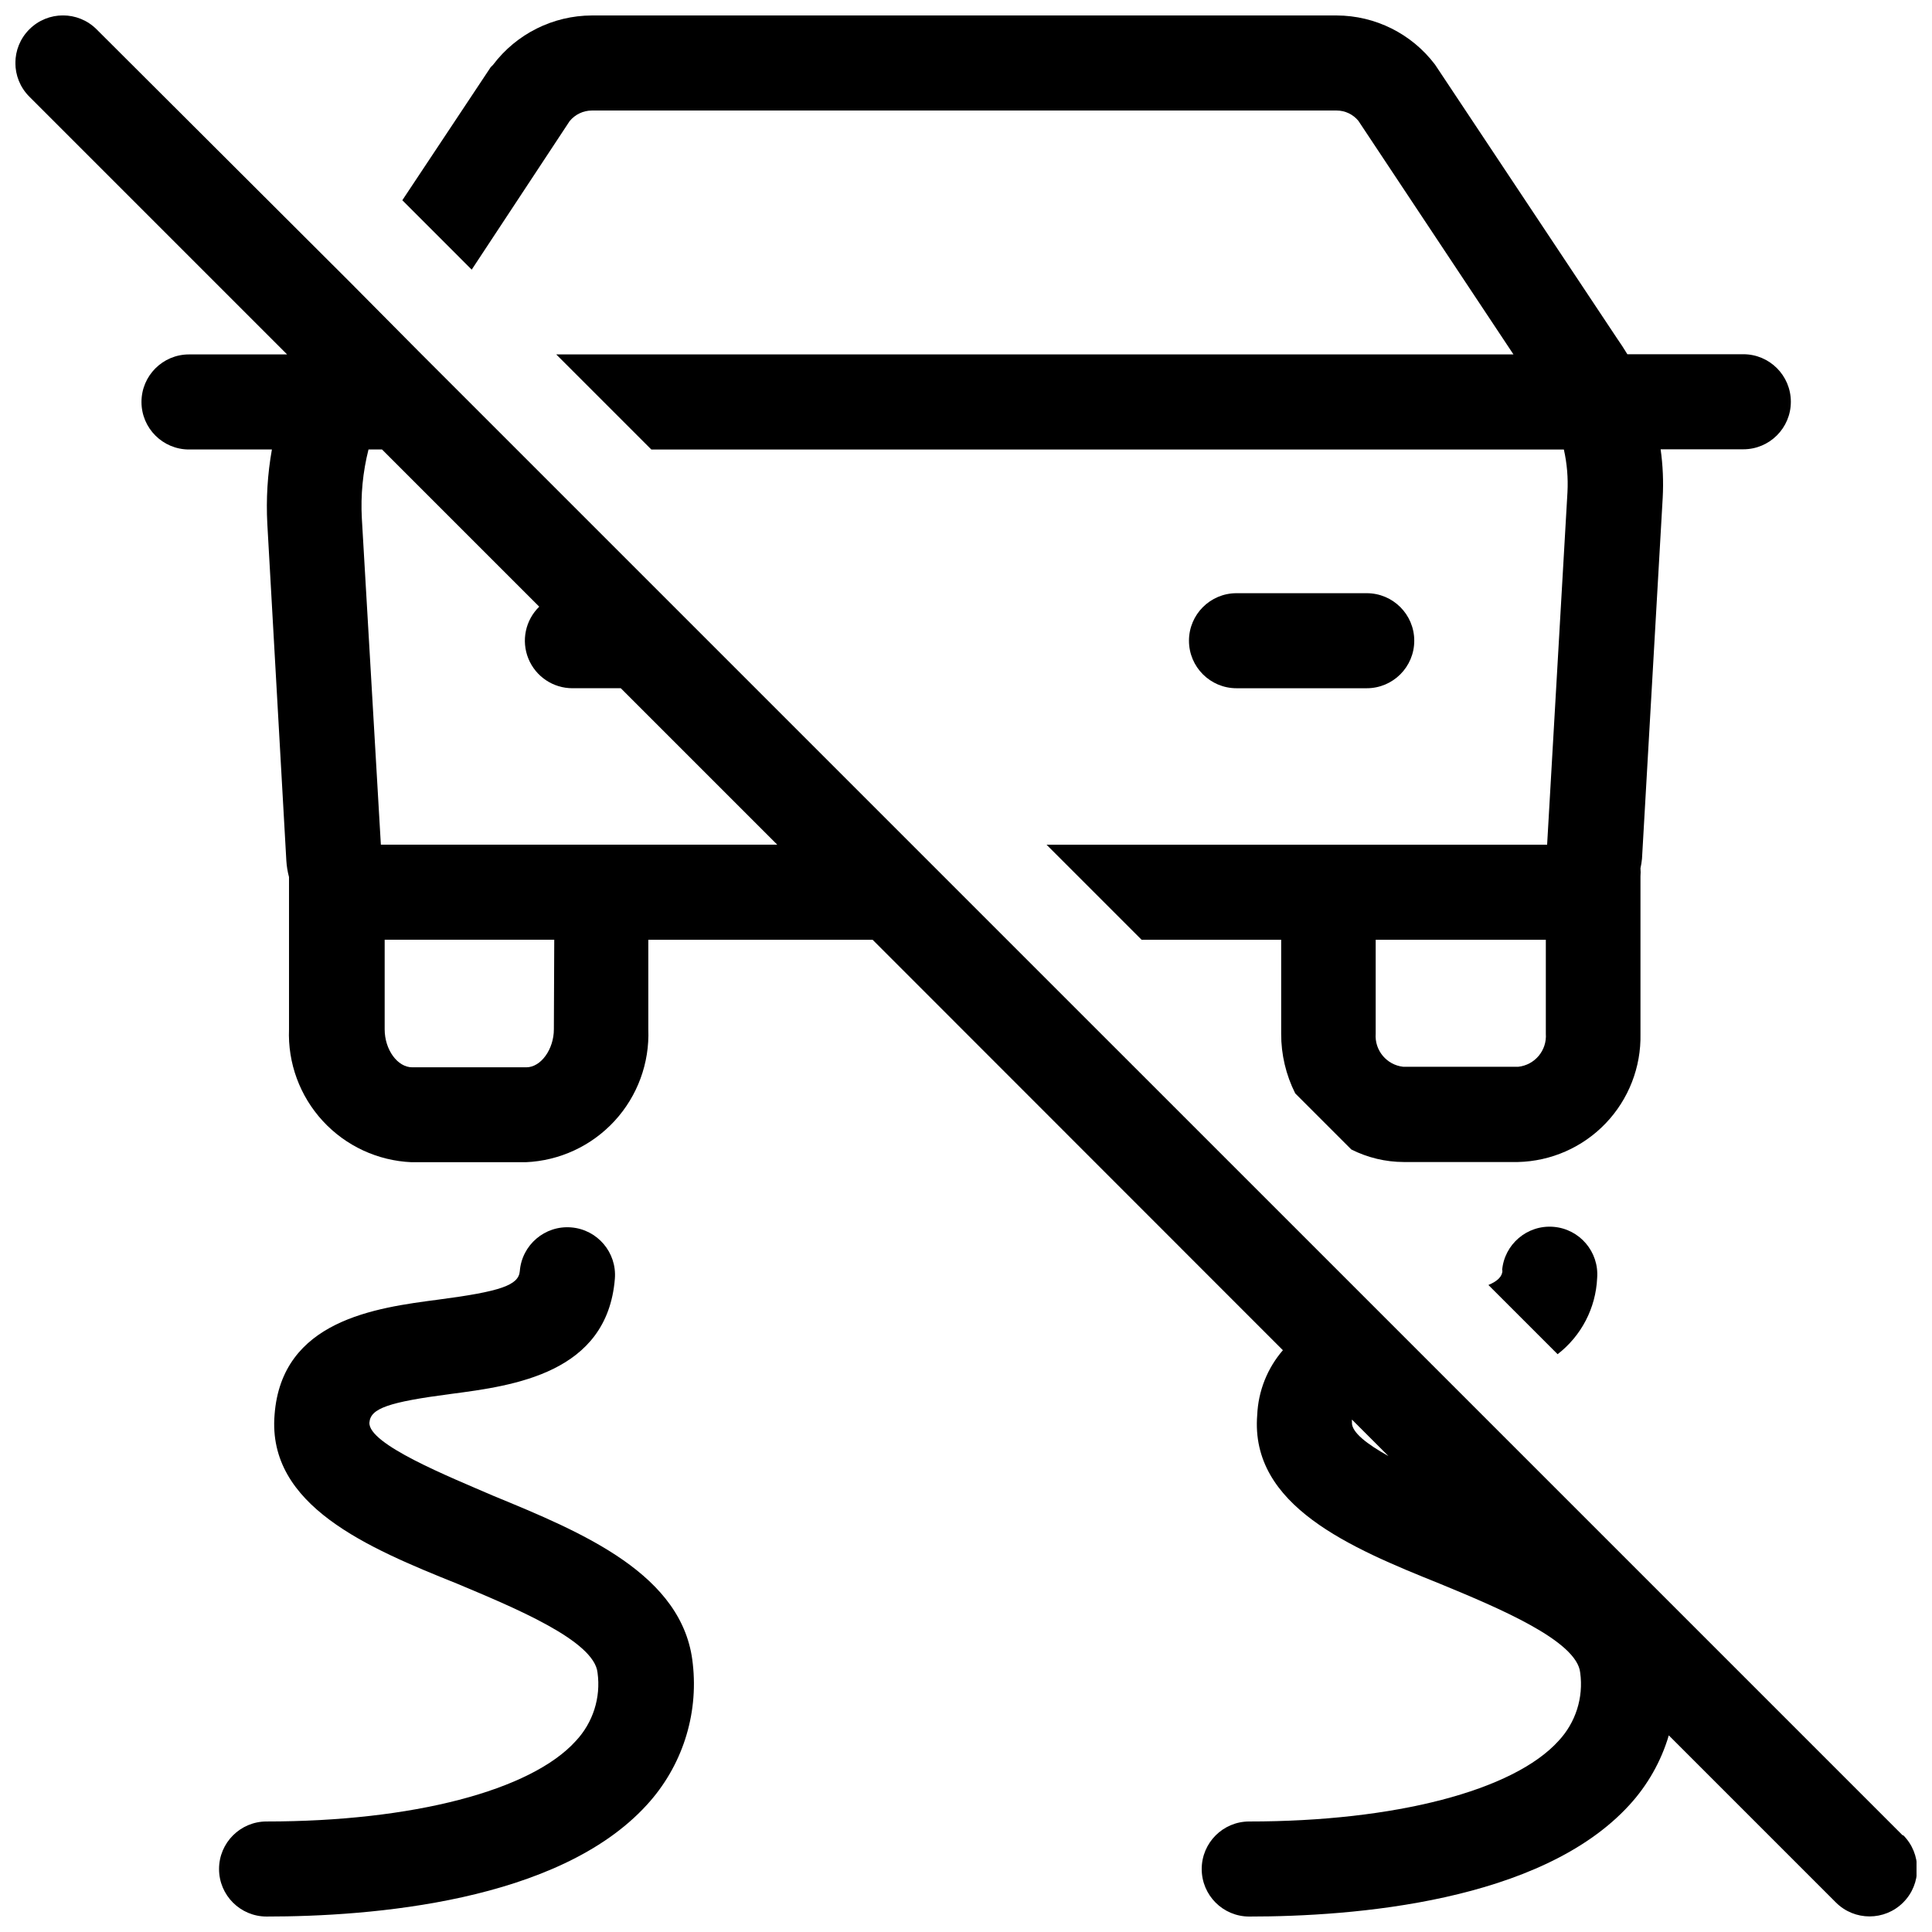
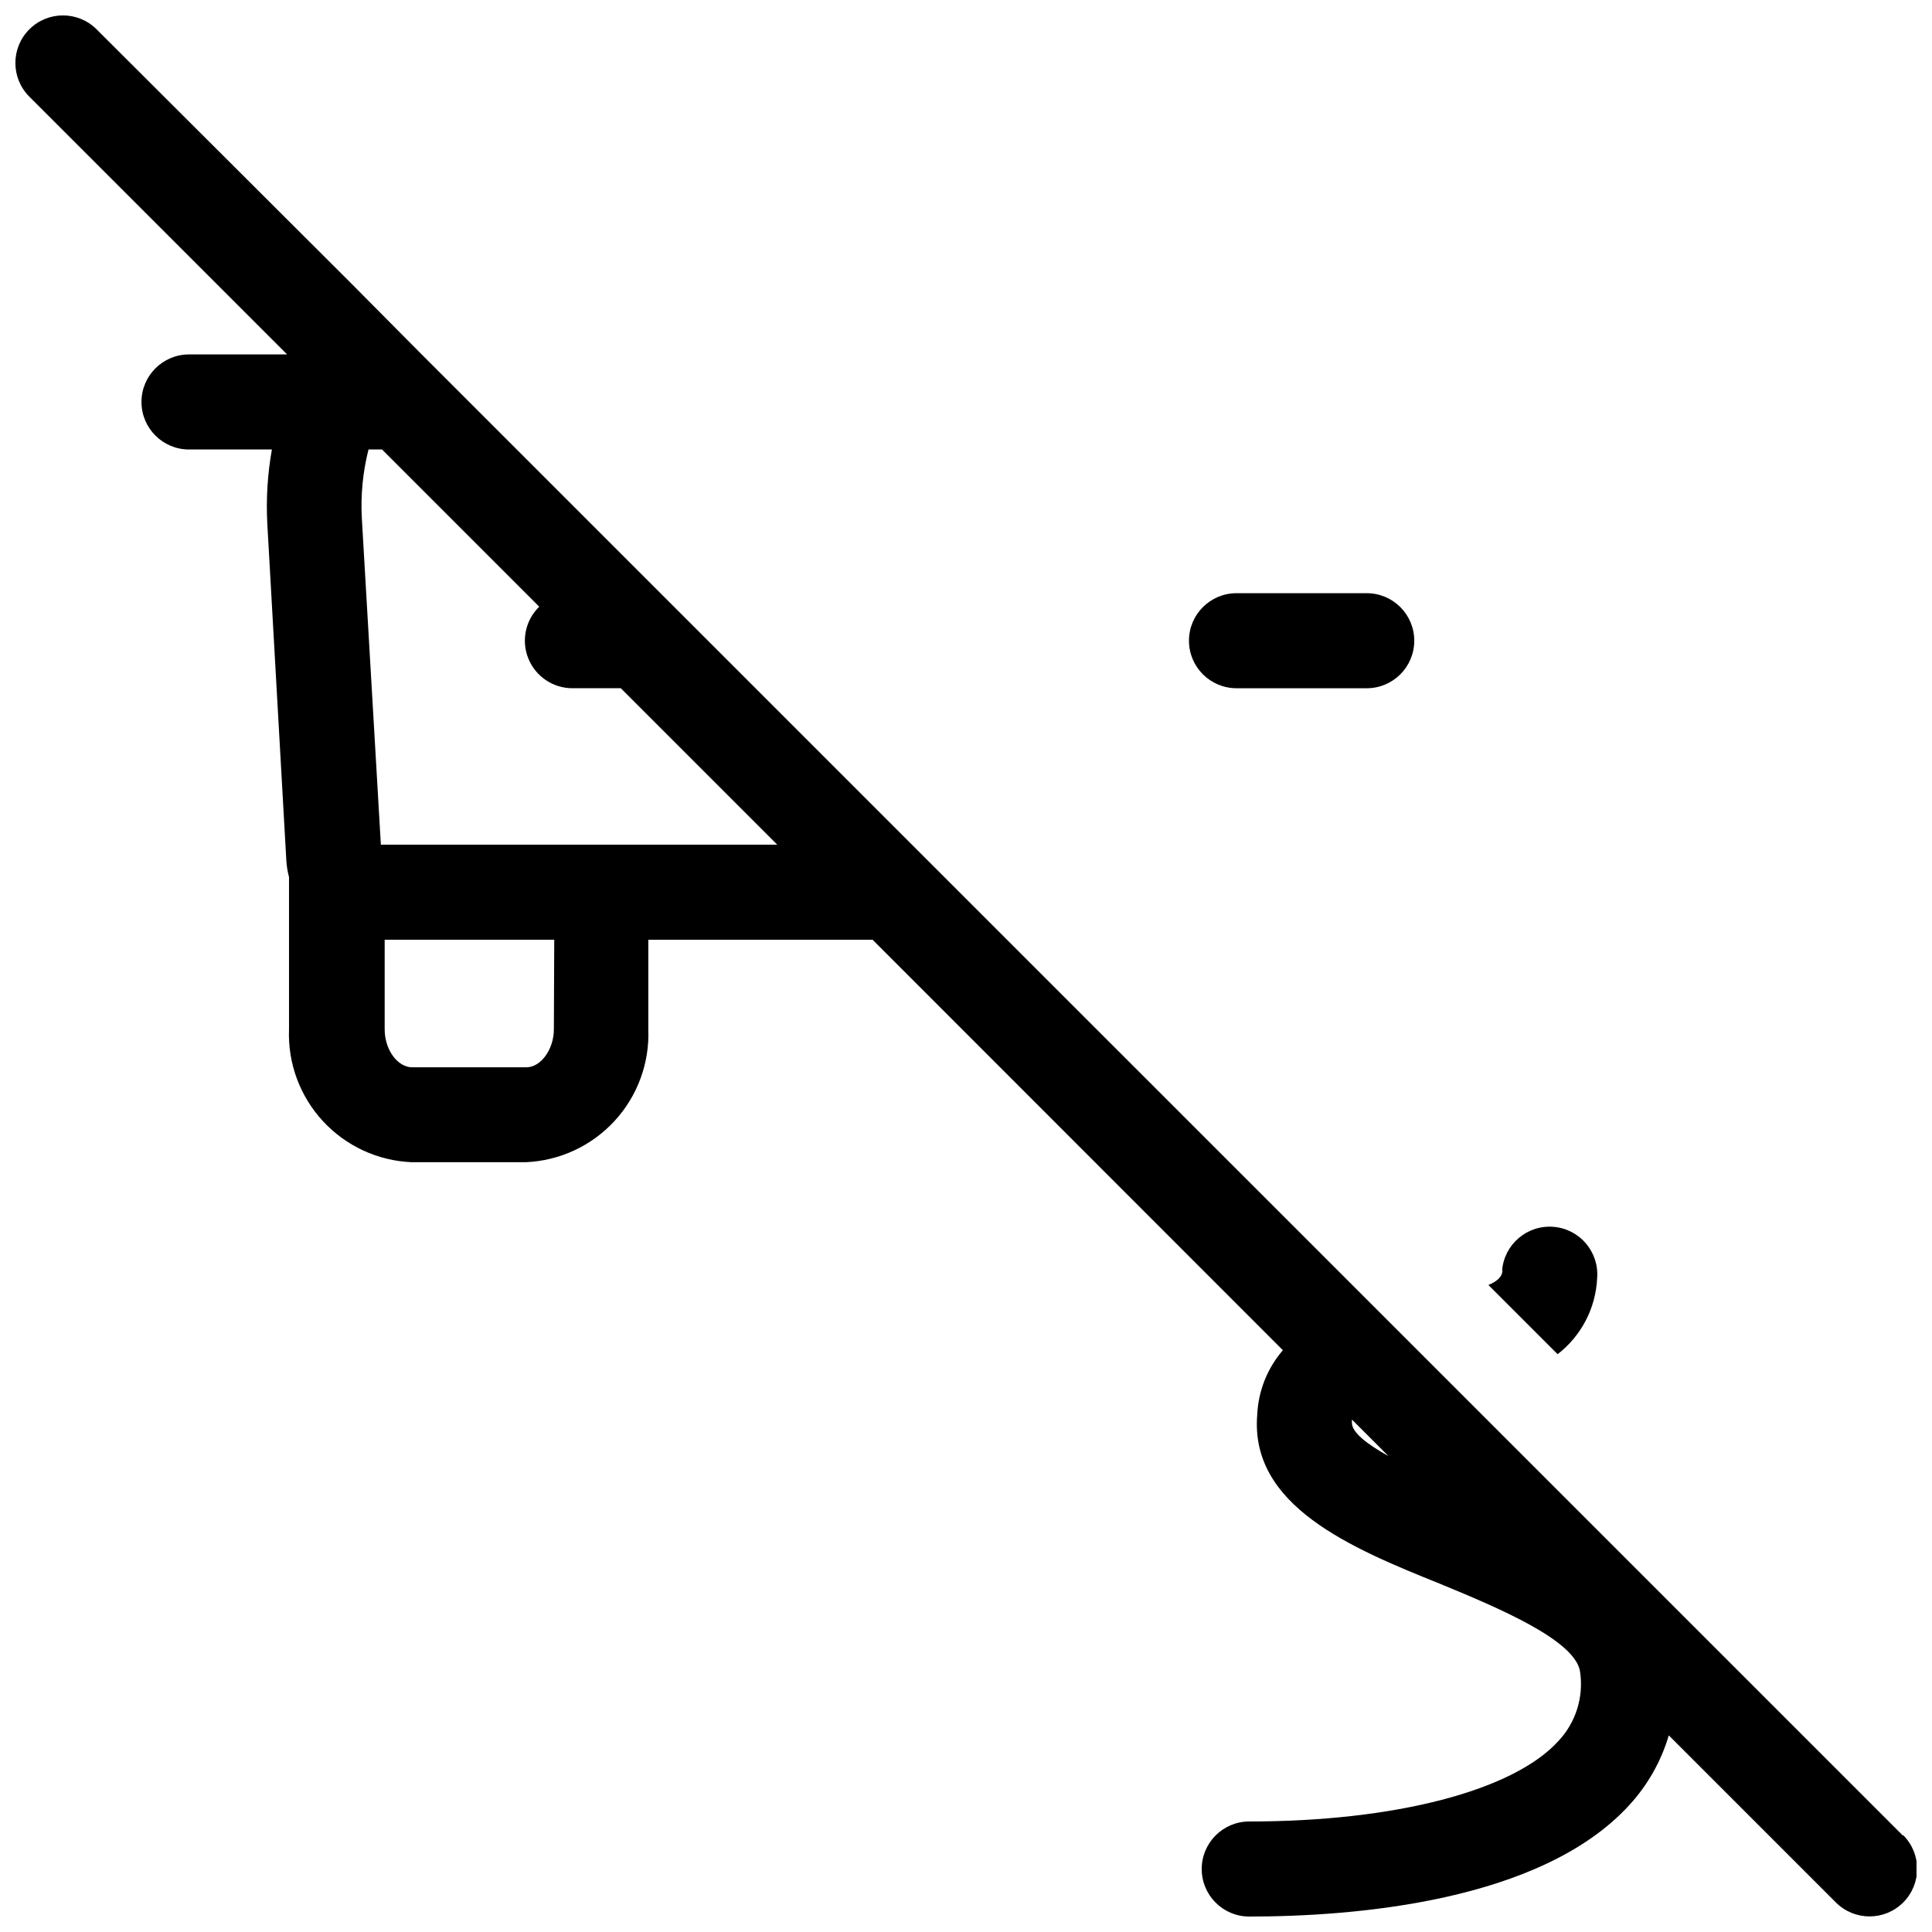
<svg xmlns="http://www.w3.org/2000/svg" width="800px" height="800px" version="1.1" viewBox="144 144 512 512">
  <defs>
    <clipPath id="c">
-       <path d="m202 469h126v182.9h-126z" />
-     </clipPath>
+       </clipPath>
    <clipPath id="b">
      <path d="m148.09 148.09h503.81v503.81h-503.81z" />
    </clipPath>
    <clipPath id="a">
-       <path d="m250 148.09h369v303.91h-369z" />
-     </clipPath>
+       </clipPath>
  </defs>
  <path d="m506.2 326.39c6.953 0 12.594-5.637 12.594-12.594s-5.641-12.594-12.594-12.594h-34.512c-6.957 0-12.598 5.637-12.598 12.594s5.641 12.594 12.598 12.594z" />
  <g clip-path="url(#c)">
    <path d="m274.75 540.41c-11.637-5.039-33.301-13.703-32.848-19.445 0.301-3.727 5.039-5.391 21.613-7.559s41.414-5.441 43.43-30.531c0.555-6.957-4.633-13.047-11.59-13.602-6.953-0.559-13.043 4.629-13.602 11.586-0.301 3.727-5.039 5.391-21.613 7.559-16.574 2.164-41.512 5.441-43.379 30.531-1.965 24.082 24.789 35.266 48.367 44.738 15.113 6.348 36.426 15.113 37.23 23.629 0.902 6.57-1.211 13.195-5.742 18.035-11.891 13.199-43.328 21.359-81.969 21.359-6.957 0-12.598 5.641-12.598 12.598 0 6.957 5.641 12.594 12.598 12.594 27.559 0 77.285-3.828 100.76-29.574 9.281-10.105 13.73-23.742 12.191-37.383-2.418-23.727-29.223-34.812-52.852-44.535z" />
  </g>
  <g clip-path="url(#b)">
    <path d="m648.23 630.39-237.35-237.34-25.191-25.191-130.89-130.89-18.188-18.336-67.008-66.855c-4.926-4.926-12.91-4.926-17.832 0-4.926 4.922-4.926 12.906 0 17.832l68.316 68.316h-26c-6.953 0-12.594 5.641-12.594 12.598 0 6.953 5.641 12.594 12.594 12.594h21.969c-1.16 6.516-1.566 13.141-1.211 19.75l5.039 89.227v-0.004c0.09 1.465 0.328 2.918 0.707 4.336v40.305c-0.355 8.98 2.863 17.738 8.957 24.348 6.09 6.613 14.555 10.539 23.535 10.918h30.23c8.98-0.379 17.445-4.305 23.539-10.918 6.09-6.609 9.312-15.367 8.957-24.348v-23.68h59.449l108.72 108.77c-4.129 4.781-6.523 10.816-6.801 17.129-1.965 24.082 24.789 35.266 48.367 44.738 15.367 6.348 36.426 15.113 37.23 23.629 0.898 6.57-1.211 13.195-5.746 18.035-11.941 13.199-43.328 21.359-81.969 21.359-6.957 0-12.594 5.641-12.594 12.598 0 6.957 5.637 12.594 12.594 12.594 27.559 0 77.285-3.828 100.76-29.574 4.832-5.273 8.398-11.578 10.43-18.438l44.285 44.285c4.922 4.926 12.91 4.926 17.832 0 4.926-4.926 4.926-12.91 0-17.836zm-357.45-213.62c0 5.289-3.426 10.078-7.305 10.078h-30.23c-3.879 0-7.305-4.637-7.305-10.078v-23.727h44.941zm-45.848-48.918-5.039-86.453c-0.34-6.152 0.254-12.316 1.766-18.289h3.578l41.664 41.664c-3.672 3.582-4.809 9.027-2.871 13.777 1.938 4.746 6.559 7.848 11.688 7.836h12.797l41.465 41.465zm257.35 153.06c-0.023-0.234-0.023-0.473 0-0.707l9.672 9.672c-5.594-3.121-9.875-6.348-9.672-8.965z" />
  </g>
  <g clip-path="url(#a)">
    <path d="m294.95 176.11c1.445-1.773 3.609-2.809 5.894-2.82h197.39c2.223 0.004 4.328 1 5.742 2.719l41.109 61.918h-253.67l25.191 25.191h241.83c0.84 3.719 1.16 7.531 0.957 11.336l-5.391 93.406h-132.65l25.191 25.191h36.98v24.938c-0.012 5.477 1.266 10.879 3.727 15.77l14.863 14.863c4.312 2.172 9.074 3.312 13.906 3.324h30.23-0.004c8.812-0.199 17.184-3.887 23.277-10.254 6.09-6.367 9.406-14.891 9.219-23.703v-41.766c0.059-0.703 0.059-1.41 0-2.117 0.184-0.832 0.316-1.672 0.402-2.519l5.492-95.723c0.227-4.273 0.043-8.559-0.555-12.797h21.918c6.953 0 12.594-5.637 12.594-12.594s-5.641-12.598-12.594-12.598h-30.734c-0.855-1.41-1.762-2.82-2.719-4.18l-47.863-71.996-0.402-0.605v0.004c-6.18-8.16-15.812-12.969-26.047-13h-197.39c-10.301 0.031-19.992 4.879-26.195 13.098l-0.605 0.605-23.426 35.266 18.387 18.391zm258.71 241.83c0.324 4.414-2.906 8.289-7.305 8.766h-30.48c-4.398-0.477-7.629-4.352-7.305-8.766v-24.887h45.09z" />
  </g>
  <path d="m542.17 480.61c0 1.613-1.211 2.871-3.727 3.93l18.34 18.34v-0.004c6.285-4.848 10.117-12.219 10.477-20.152 0.559-6.953-4.629-13.047-11.586-13.602-6.957-0.555-13.047 4.633-13.602 11.586z" />
</svg>